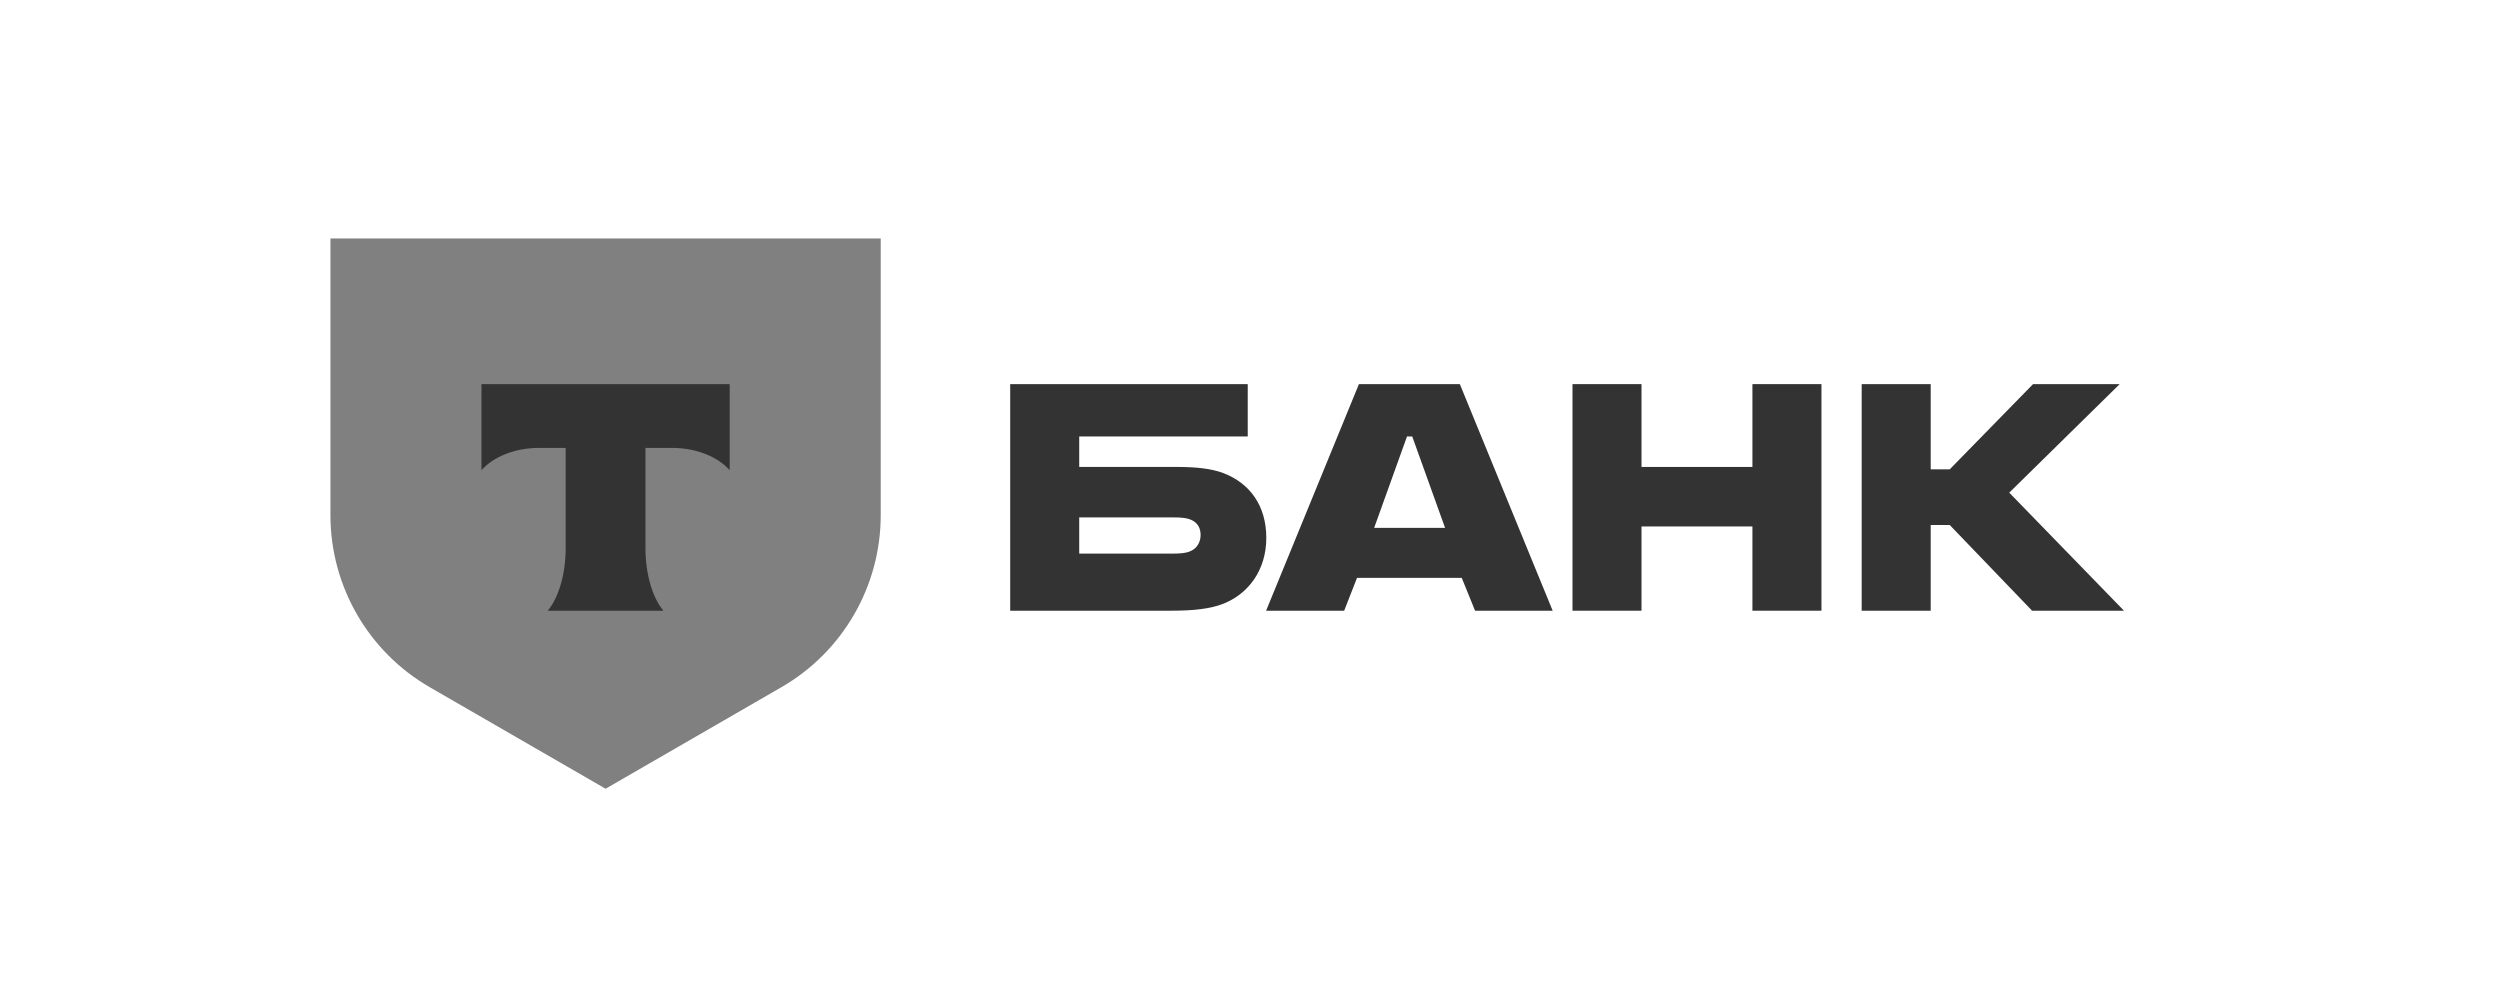
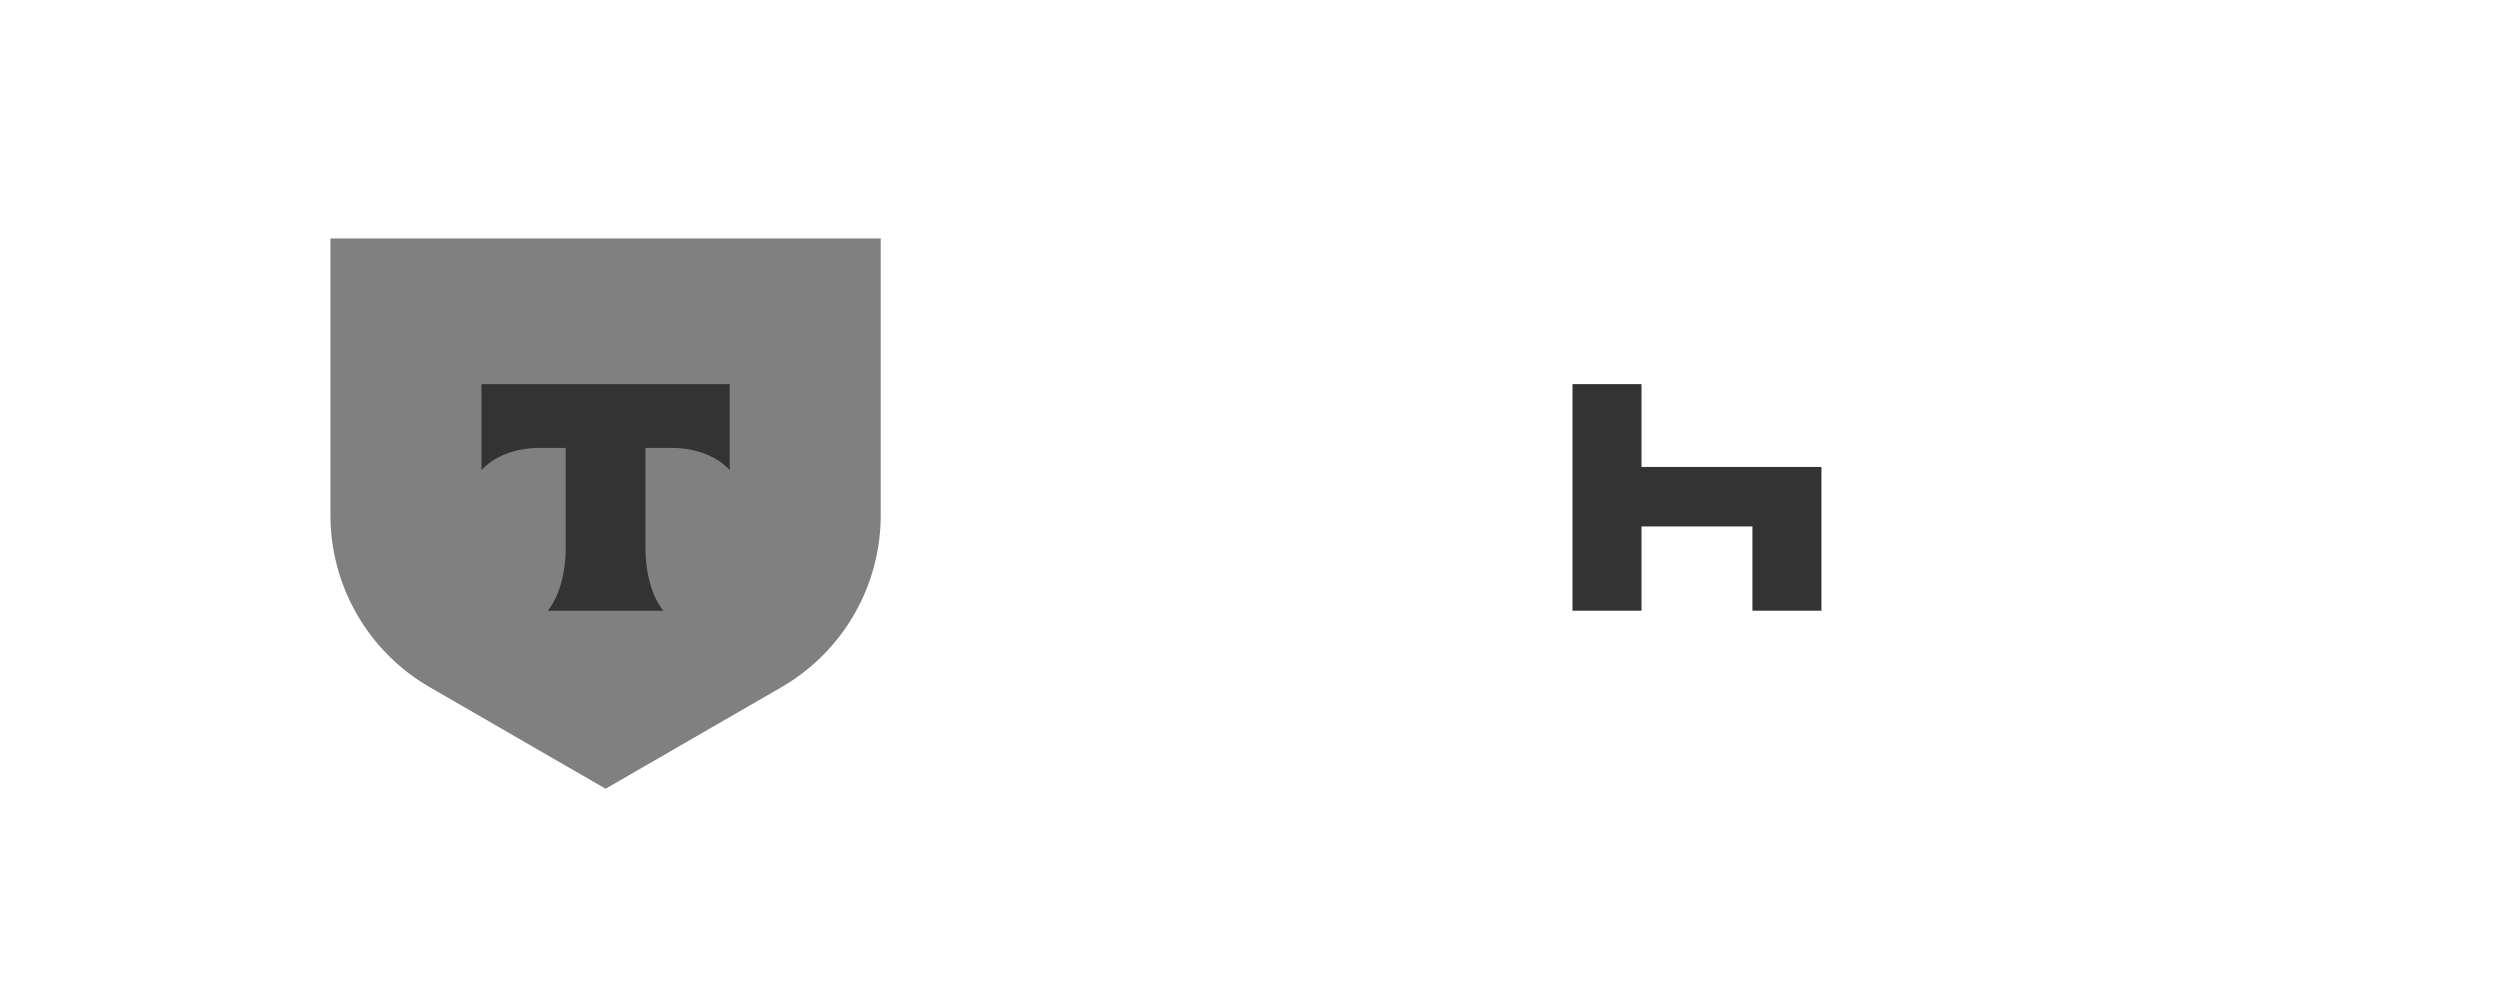
<svg xmlns="http://www.w3.org/2000/svg" width="600" height="236" viewBox="0 0 600 236" fill="none">
-   <path d="M293.63 113.552C290.66 112.41 286.776 112.067 282.549 112.067H259.014V104.755H299.457V92.189H242.448V146.57H281.064C286.433 146.57 290.431 146.113 293.402 144.97C299.686 142.57 303.913 136.744 303.913 129.09C303.913 121.322 299.914 115.952 293.63 113.552ZM285.405 132.403C284.491 132.746 283.234 132.86 281.634 132.86H259.014V124.177H281.634C283.463 124.177 284.947 124.292 286.09 124.863C287.461 125.549 288.147 126.805 288.147 128.404C288.147 130.004 287.347 131.717 285.405 132.403Z" fill="#333333" />
-   <path d="M350.361 92.189H326.141L303.863 146.57H322.6L325.684 138.687H350.818L354.017 146.57H372.64L350.361 92.189ZM329.797 126.69L337.68 104.755H338.937L346.82 126.69H329.797Z" fill="#333333" />
-   <path d="M393.962 126.349V146.57H377.397V92.189H393.962V112.067H420.582V92.189H437.148V146.57H420.582V126.349H393.962Z" fill="#333333" />
-   <path d="M463.369 126.006V146.57H446.803V92.189H463.369V112.639H467.939L487.932 92.189H508.725L482.22 118.237L509.753 146.57H487.703L467.939 126.006H463.369Z" fill="#333333" />
+   <path d="M393.962 126.349V146.57H377.397V92.189H393.962V112.067H420.582H437.148V146.57H420.582V126.349H393.962Z" fill="#333333" />
  <path d="M79.305 57.23H211.373V123.65C211.373 140.677 202.289 156.412 187.544 164.926L145.339 189.297L103.134 164.926C88.388 156.412 79.305 140.677 79.305 123.65V57.23Z" fill="#808080" />
  <path fill-rule="evenodd" clip-rule="evenodd" d="M115.55 92.189V112.847C118.375 109.657 123.511 107.498 129.384 107.498H135.766V131.513C135.766 137.902 134.03 143.494 131.454 146.57H159.214C156.643 143.491 154.912 137.906 154.912 131.525V107.498H161.294C167.166 107.498 172.302 109.657 175.127 112.847V92.189H115.55Z" fill="#333333" />
</svg>